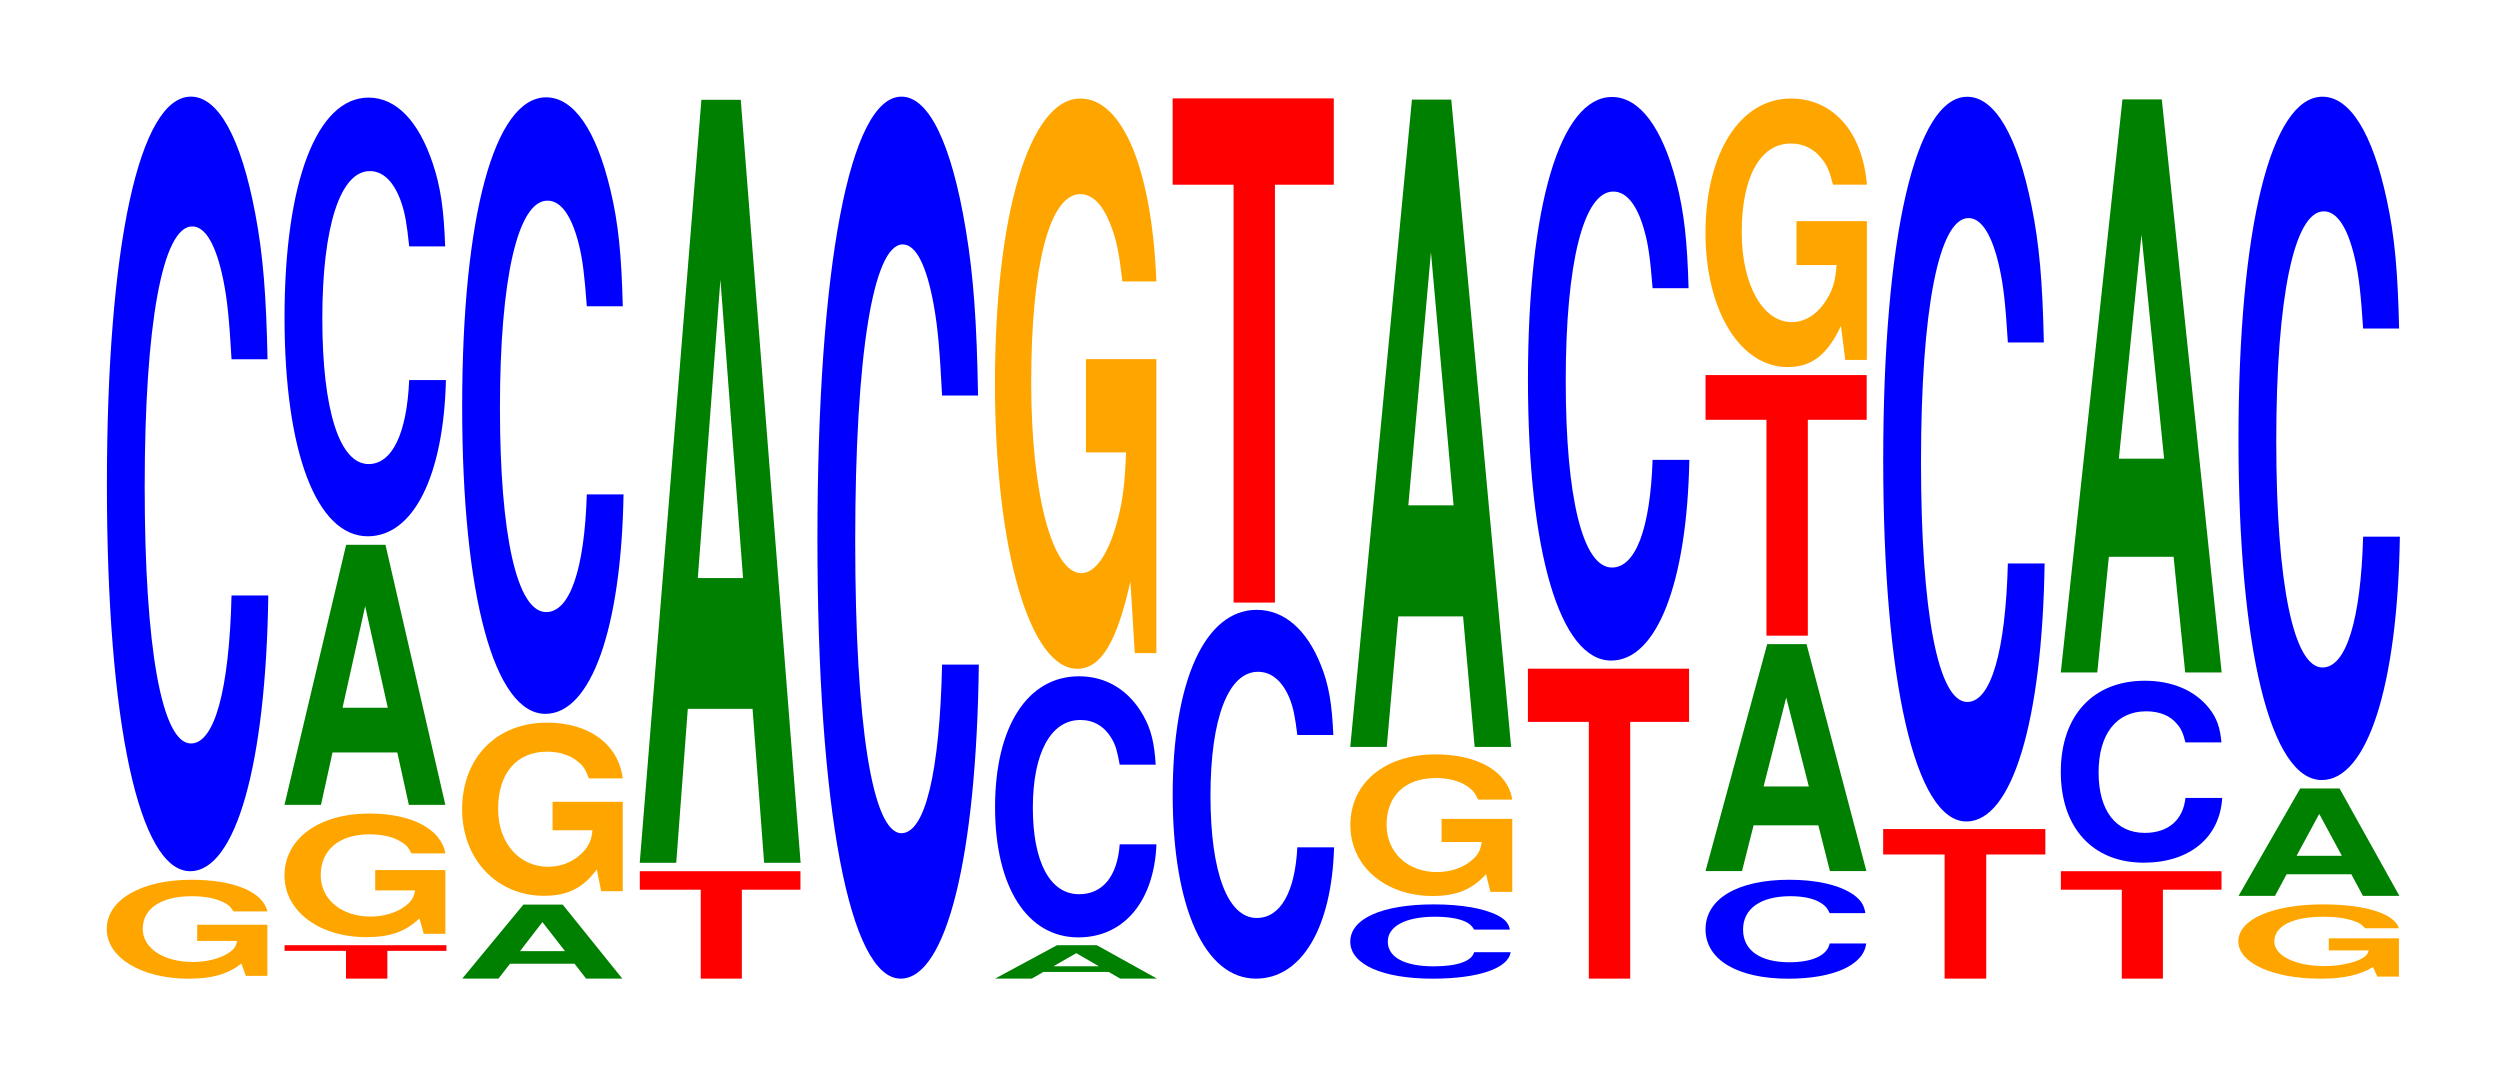
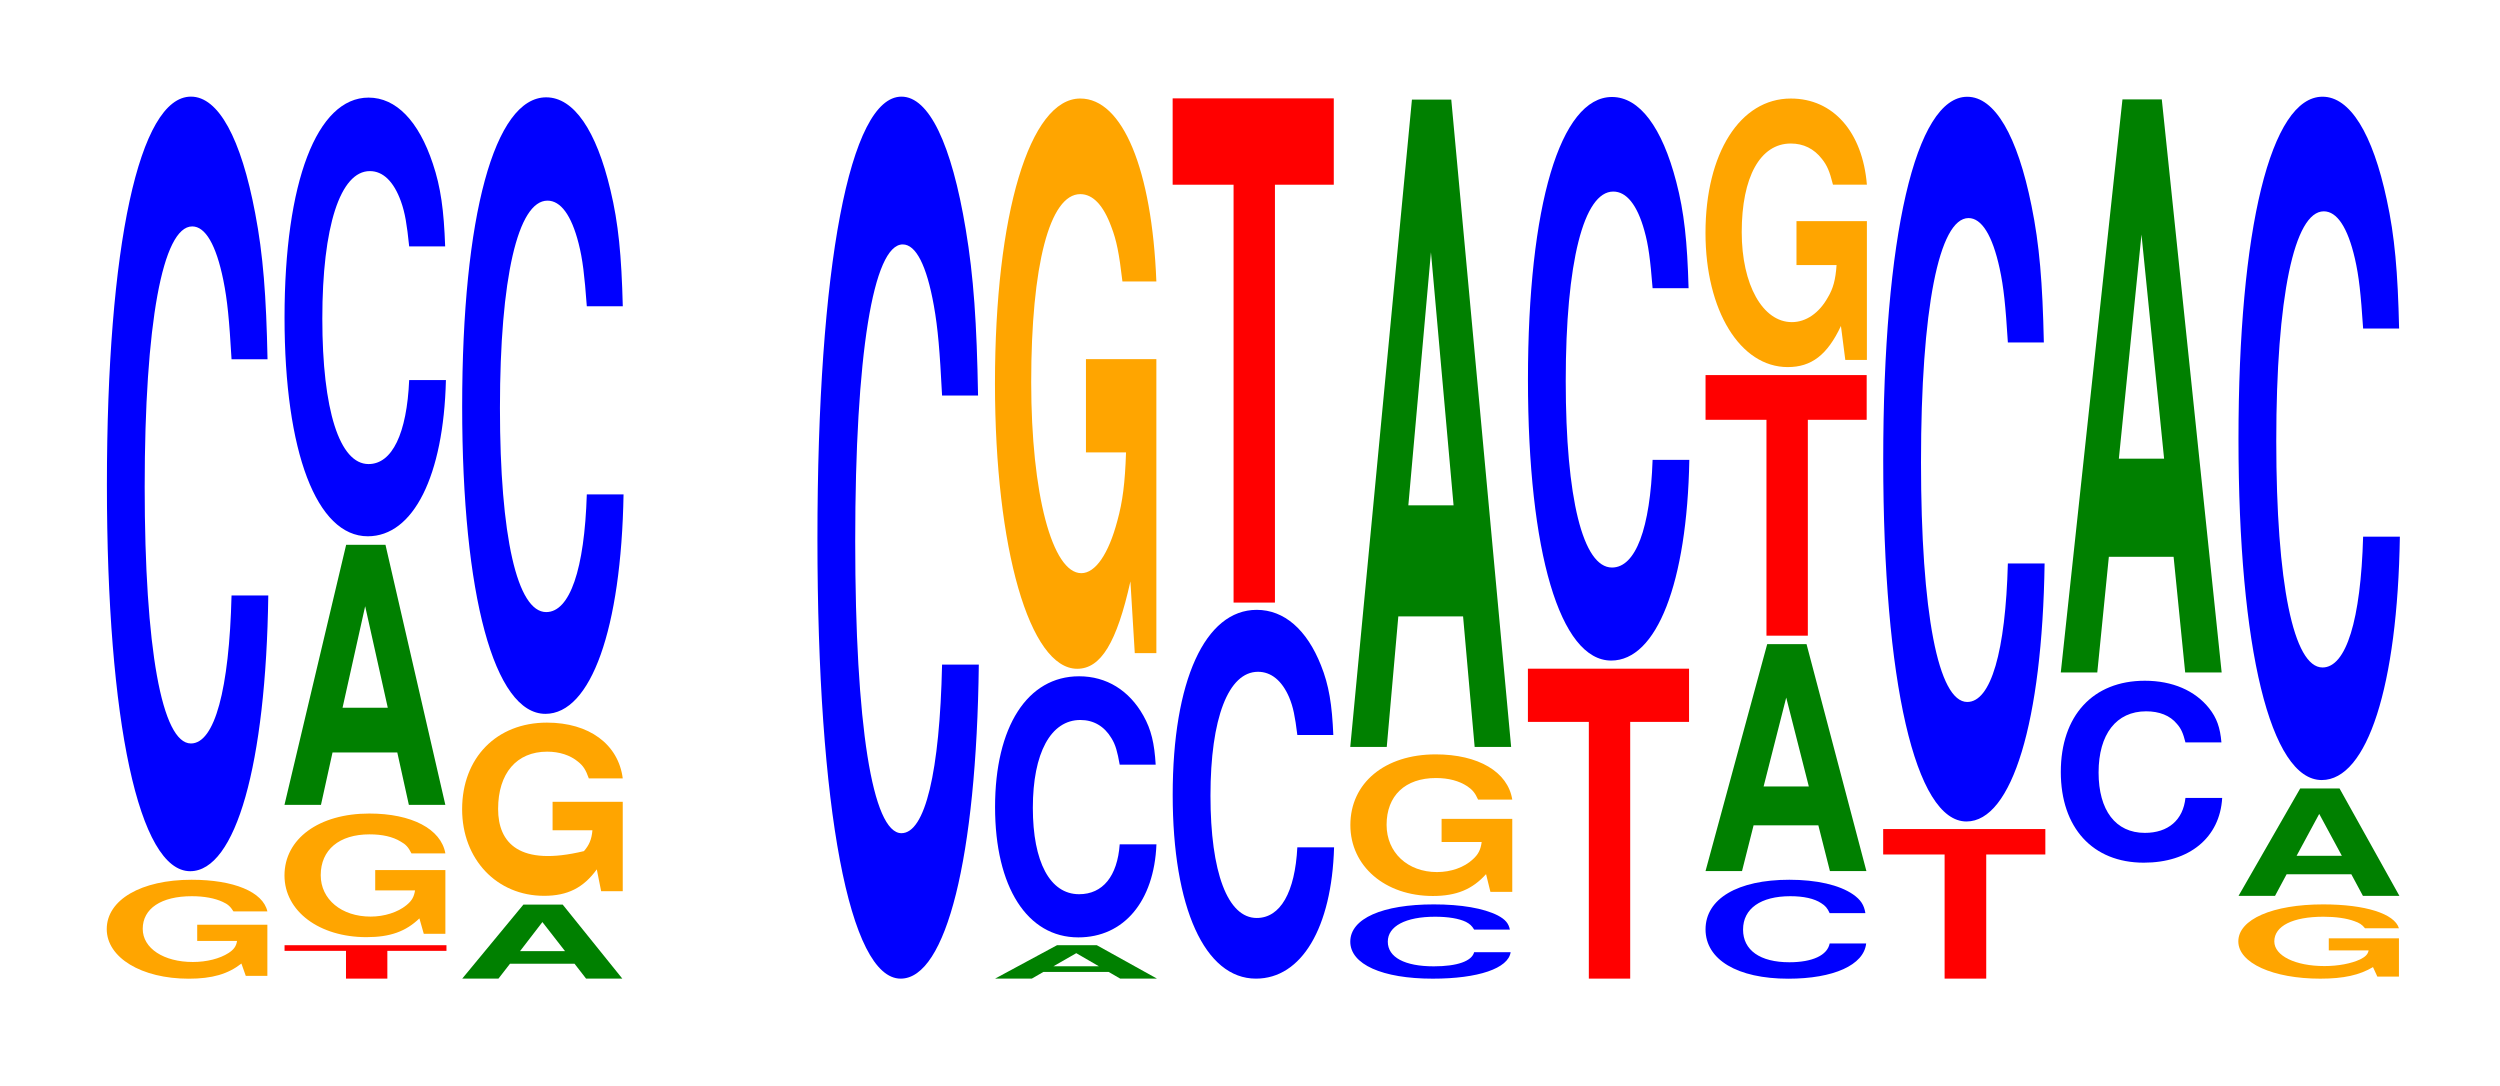
<svg xmlns="http://www.w3.org/2000/svg" xmlns:xlink="http://www.w3.org/1999/xlink" width="152pt" height="66pt" viewBox="0 0 152 66" version="1.1">
  <defs>
    <g>
      <symbol overflow="visible" id="glyph0-0">
        <path style="stroke:none;" d="M 10.375 -3.094 L 6.109 -3.094 L 6.109 -2.109 L 8.531 -2.109 C 8.484 -1.781 8.328 -1.578 8.016 -1.375 C 7.484 -1.031 6.688 -0.828 5.844 -0.828 C 4.078 -0.828 2.797 -1.656 2.797 -2.844 C 2.797 -4.078 3.922 -4.828 5.781 -4.828 C 6.531 -4.828 7.188 -4.703 7.656 -4.484 C 7.969 -4.344 8.125 -4.203 8.312 -3.906 L 10.375 -3.906 C 10.109 -5.094 8.328 -5.828 5.766 -5.828 C 2.703 -5.828 0.609 -4.609 0.609 -2.828 C 0.609 -1.094 2.719 0.188 5.594 0.188 C 7.016 0.188 7.984 -0.094 8.797 -0.734 L 9.062 0.016 L 10.375 0.016 Z M 10.375 -3.094 " />
      </symbol>
      <symbol overflow="visible" id="glyph1-0">
        <path style="stroke:none;" d="M 10.438 -29.703 C 10.359 -33.578 10.172 -36.047 9.688 -38.578 C 8.828 -43.141 7.453 -45.672 5.781 -45.672 C 2.641 -45.672 0.672 -36.609 0.672 -22.062 C 0.672 -7.641 2.625 1.422 5.734 1.422 C 8.5 1.422 10.344 -5.047 10.484 -15.344 L 8.25 -15.344 C 8.109 -9.609 7.219 -6.344 5.781 -6.344 C 4.016 -6.344 2.969 -12.141 2.969 -21.938 C 2.969 -31.859 4.062 -37.781 5.859 -37.781 C 6.656 -37.781 7.312 -36.672 7.75 -34.516 C 8 -33.281 8.109 -32.109 8.25 -29.703 Z M 10.438 -29.703 " />
      </symbol>
      <symbol overflow="visible" id="glyph2-0">
        <path style="stroke:none;" d="M 6.484 -1.688 L 10.078 -1.688 L 10.078 -2.031 L 0.234 -2.031 L 0.234 -1.688 L 3.969 -1.688 L 3.969 0 L 6.484 0 Z M 6.484 -1.688 " />
      </symbol>
      <symbol overflow="visible" id="glyph3-0">
        <path style="stroke:none;" d="M 10.391 -3.859 L 6.125 -3.859 L 6.125 -2.625 L 8.547 -2.625 C 8.484 -2.219 8.344 -1.984 8.016 -1.719 C 7.5 -1.297 6.688 -1.031 5.844 -1.031 C 4.078 -1.031 2.812 -2.078 2.812 -3.547 C 2.812 -5.094 3.938 -6.031 5.781 -6.031 C 6.547 -6.031 7.188 -5.891 7.672 -5.594 C 7.984 -5.422 8.141 -5.25 8.328 -4.875 L 10.391 -4.875 C 10.125 -6.359 8.344 -7.297 5.766 -7.297 C 2.703 -7.297 0.609 -5.766 0.609 -3.531 C 0.609 -1.359 2.719 0.219 5.594 0.219 C 7.031 0.219 7.984 -0.125 8.812 -0.922 L 9.078 0.016 L 10.391 0.016 Z M 10.391 -3.859 " />
      </symbol>
      <symbol overflow="visible" id="glyph4-0">
        <path style="stroke:none;" d="M 7.234 -3.188 L 7.938 0 L 10.156 0 L 6.516 -15.812 L 4.125 -15.812 L 0.375 0 L 2.594 0 L 3.297 -3.188 Z M 6.656 -5.906 L 3.906 -5.906 L 5.281 -12.078 Z M 6.656 -5.906 " />
      </symbol>
      <symbol overflow="visible" id="glyph5-0">
        <path style="stroke:none;" d="M 10.438 -16.828 C 10.359 -19.031 10.172 -20.422 9.688 -21.859 C 8.828 -24.453 7.453 -25.875 5.781 -25.875 C 2.641 -25.875 0.672 -20.75 0.672 -12.5 C 0.672 -4.328 2.625 0.797 5.734 0.797 C 8.5 0.797 10.344 -2.859 10.484 -8.703 L 8.25 -8.703 C 8.109 -5.453 7.219 -3.594 5.781 -3.594 C 4.016 -3.594 2.969 -6.875 2.969 -12.438 C 2.969 -18.047 4.062 -21.406 5.859 -21.406 C 6.656 -21.406 7.312 -20.781 7.75 -19.562 C 8 -18.859 8.109 -18.188 8.25 -16.828 Z M 10.438 -16.828 " />
      </symbol>
      <symbol overflow="visible" id="glyph6-0">
        <path style="stroke:none;" d="M 7.203 -0.906 L 7.906 0 L 10.109 0 L 6.484 -4.5 L 4.094 -4.5 L 0.375 0 L 2.578 0 L 3.281 -0.906 Z M 6.625 -1.672 L 3.891 -1.672 L 5.25 -3.438 Z M 6.625 -1.672 " />
      </symbol>
      <symbol overflow="visible" id="glyph7-0">
-         <path style="stroke:none;" d="M 10.375 -5.406 L 6.109 -5.406 L 6.109 -3.672 L 8.531 -3.672 C 8.484 -3.109 8.328 -2.766 8.016 -2.406 C 7.484 -1.812 6.688 -1.453 5.844 -1.453 C 4.078 -1.453 2.797 -2.906 2.797 -4.969 C 2.797 -7.141 3.922 -8.453 5.781 -8.453 C 6.531 -8.453 7.188 -8.234 7.656 -7.844 C 7.969 -7.594 8.125 -7.359 8.312 -6.828 L 10.375 -6.828 C 10.109 -8.906 8.328 -10.219 5.766 -10.219 C 2.703 -10.219 0.609 -8.078 0.609 -4.953 C 0.609 -1.906 2.719 0.312 5.594 0.312 C 7.016 0.312 7.984 -0.172 8.797 -1.297 L 9.062 0.031 L 10.375 0.031 Z M 10.375 -5.406 " />
+         <path style="stroke:none;" d="M 10.375 -5.406 L 6.109 -5.406 L 6.109 -3.672 L 8.531 -3.672 C 8.484 -3.109 8.328 -2.766 8.016 -2.406 C 4.078 -1.453 2.797 -2.906 2.797 -4.969 C 2.797 -7.141 3.922 -8.453 5.781 -8.453 C 6.531 -8.453 7.188 -8.234 7.656 -7.844 C 7.969 -7.594 8.125 -7.359 8.312 -6.828 L 10.375 -6.828 C 10.109 -8.906 8.328 -10.219 5.766 -10.219 C 2.703 -10.219 0.609 -8.078 0.609 -4.953 C 0.609 -1.906 2.719 0.312 5.594 0.312 C 7.016 0.312 7.984 -0.172 8.797 -1.297 L 9.062 0.031 L 10.375 0.031 Z M 10.375 -5.406 " />
      </symbol>
      <symbol overflow="visible" id="glyph8-0">
        <path style="stroke:none;" d="M 10.438 -23.656 C 10.359 -26.75 10.172 -28.703 9.688 -30.719 C 8.828 -34.359 7.453 -36.359 5.781 -36.359 C 2.641 -36.359 0.672 -29.156 0.672 -17.562 C 0.672 -6.078 2.625 1.125 5.734 1.125 C 8.5 1.125 10.344 -4.031 10.484 -12.219 L 8.25 -12.219 C 8.109 -7.656 7.219 -5.062 5.781 -5.062 C 4.016 -5.062 2.969 -9.672 2.969 -17.469 C 2.969 -25.375 4.062 -30.078 5.859 -30.078 C 6.656 -30.078 7.312 -29.203 7.75 -27.484 C 8 -26.5 8.109 -25.562 8.25 -23.656 Z M 10.438 -23.656 " />
      </symbol>
      <symbol overflow="visible" id="glyph9-0">
-         <path style="stroke:none;" d="M 6.438 -5.406 L 10 -5.406 L 10 -6.531 L 0.234 -6.531 L 0.234 -5.406 L 3.938 -5.406 L 3.938 0 L 6.438 0 Z M 6.438 -5.406 " />
-       </symbol>
+         </symbol>
      <symbol overflow="visible" id="glyph10-0">
-         <path style="stroke:none;" d="M 7.234 -9.359 L 7.938 0 L 10.156 0 L 6.516 -46.391 L 4.125 -46.391 L 0.375 0 L 2.594 0 L 3.297 -9.359 Z M 6.656 -17.312 L 3.906 -17.312 L 5.281 -35.453 Z M 6.656 -17.312 " />
-       </symbol>
+         </symbol>
      <symbol overflow="visible" id="glyph11-0">
        <path style="stroke:none;" d="M 10.438 -33.844 C 10.359 -38.266 10.172 -41.062 9.688 -43.953 C 8.828 -49.141 7.453 -52.016 5.781 -52.016 C 2.641 -52.016 0.672 -41.703 0.672 -25.125 C 0.672 -8.703 2.625 1.609 5.734 1.609 C 8.5 1.609 10.344 -5.75 10.484 -17.484 L 8.25 -17.484 C 8.109 -10.953 7.219 -7.234 5.781 -7.234 C 4.016 -7.234 2.969 -13.828 2.969 -25 C 2.969 -36.297 4.062 -43.031 5.859 -43.031 C 6.656 -43.031 7.312 -41.766 7.75 -39.312 C 8 -37.906 8.109 -36.578 8.25 -33.844 Z M 10.438 -33.844 " />
      </symbol>
      <symbol overflow="visible" id="glyph12-0">
        <path style="stroke:none;" d="M 7.281 -0.406 L 7.984 0 L 10.219 0 L 6.562 -2.031 L 4.141 -2.031 L 0.375 0 L 2.609 0 L 3.312 -0.406 Z M 6.688 -0.75 L 3.922 -0.75 L 5.312 -1.547 Z M 6.688 -0.75 " />
      </symbol>
      <symbol overflow="visible" id="glyph13-0">
        <path style="stroke:none;" d="M 10.438 -10.016 C 10.359 -11.312 10.172 -12.141 9.688 -13 C 8.828 -14.531 7.453 -15.391 5.781 -15.391 C 2.641 -15.391 0.672 -12.328 0.672 -7.438 C 0.672 -2.578 2.625 0.484 5.734 0.484 C 8.5 0.484 10.344 -1.703 10.484 -5.172 L 8.25 -5.172 C 8.109 -3.234 7.219 -2.141 5.781 -2.141 C 4.016 -2.141 2.969 -4.094 2.969 -7.391 C 2.969 -10.734 4.062 -12.734 5.859 -12.734 C 6.656 -12.734 7.312 -12.359 7.75 -11.625 C 8 -11.219 8.109 -10.812 8.25 -10.016 Z M 10.438 -10.016 " />
      </symbol>
      <symbol overflow="visible" id="glyph14-0">
        <path style="stroke:none;" d="M 10.422 -17.781 L 6.141 -17.781 L 6.141 -12.109 L 8.578 -12.109 C 8.516 -10.25 8.375 -9.125 8.047 -7.938 C 7.516 -5.938 6.719 -4.766 5.859 -4.766 C 4.094 -4.766 2.812 -9.578 2.812 -16.375 C 2.812 -23.5 3.938 -27.812 5.797 -27.812 C 6.562 -27.812 7.203 -27.141 7.688 -25.812 C 8 -25 8.156 -24.234 8.359 -22.5 L 10.422 -22.5 C 10.156 -29.312 8.375 -33.625 5.797 -33.625 C 2.719 -33.625 0.609 -26.594 0.609 -16.297 C 0.609 -6.266 2.719 1.047 5.609 1.047 C 7.047 1.047 8.016 -0.547 8.844 -4.266 L 9.109 0.094 L 10.422 0.094 Z M 10.422 -17.781 " />
      </symbol>
      <symbol overflow="visible" id="glyph15-0">
        <path style="stroke:none;" d="M 10.438 -14.141 C 10.359 -16 10.172 -17.172 9.688 -18.375 C 8.828 -20.547 7.453 -21.75 5.781 -21.75 C 2.641 -21.75 0.672 -17.438 0.672 -10.5 C 0.672 -3.641 2.625 0.672 5.734 0.672 C 8.5 0.672 10.344 -2.406 10.484 -7.312 L 8.25 -7.312 C 8.109 -4.578 7.219 -3.016 5.781 -3.016 C 4.016 -3.016 2.969 -5.781 2.969 -10.453 C 2.969 -15.172 4.062 -17.984 5.859 -17.984 C 6.656 -17.984 7.312 -17.453 7.75 -16.438 C 8 -15.844 8.109 -15.281 8.25 -14.141 Z M 10.438 -14.141 " />
      </symbol>
      <symbol overflow="visible" id="glyph16-0">
        <path style="stroke:none;" d="M 6.453 -25.406 L 10.031 -25.406 L 10.031 -30.656 L 0.234 -30.656 L 0.234 -25.406 L 3.938 -25.406 L 3.938 0 L 6.453 0 Z M 6.453 -25.406 " />
      </symbol>
      <symbol overflow="visible" id="glyph17-0">
        <path style="stroke:none;" d="M 10.375 -2.844 C 10.297 -3.219 10.109 -3.453 9.641 -3.703 C 8.781 -4.141 7.406 -4.375 5.75 -4.375 C 2.625 -4.375 0.672 -3.516 0.672 -2.109 C 0.672 -0.734 2.609 0.141 5.688 0.141 C 8.453 0.141 10.281 -0.484 10.422 -1.469 L 8.203 -1.469 C 8.062 -0.922 7.172 -0.609 5.75 -0.609 C 3.984 -0.609 2.953 -1.156 2.953 -2.109 C 2.953 -3.047 4.031 -3.625 5.828 -3.625 C 6.625 -3.625 7.281 -3.516 7.703 -3.312 C 7.938 -3.188 8.062 -3.078 8.203 -2.844 Z M 10.375 -2.844 " />
      </symbol>
      <symbol overflow="visible" id="glyph18-0">
        <path style="stroke:none;" d="M 10.469 -4.422 L 6.172 -4.422 L 6.172 -3.016 L 8.609 -3.016 C 8.547 -2.547 8.406 -2.266 8.078 -1.969 C 7.547 -1.469 6.734 -1.188 5.891 -1.188 C 4.109 -1.188 2.828 -2.375 2.828 -4.062 C 2.828 -5.828 3.953 -6.906 5.828 -6.906 C 6.594 -6.906 7.234 -6.734 7.734 -6.406 C 8.031 -6.203 8.203 -6.016 8.391 -5.594 L 10.469 -5.594 C 10.203 -7.281 8.406 -8.344 5.812 -8.344 C 2.719 -8.344 0.625 -6.609 0.625 -4.047 C 0.625 -1.547 2.734 0.266 5.641 0.266 C 7.078 0.266 8.047 -0.141 8.875 -1.062 L 9.141 0.016 L 10.469 0.016 Z M 10.469 -4.422 " />
      </symbol>
      <symbol overflow="visible" id="glyph19-0">
        <path style="stroke:none;" d="M 7.234 -7.938 L 7.938 0 L 10.156 0 L 6.516 -39.359 L 4.125 -39.359 L 0.375 0 L 2.594 0 L 3.297 -7.938 Z M 6.656 -14.688 L 3.906 -14.688 L 5.281 -30.078 Z M 6.656 -14.688 " />
      </symbol>
      <symbol overflow="visible" id="glyph20-0">
        <path style="stroke:none;" d="M 6.453 -15.609 L 10.031 -15.609 L 10.031 -18.844 L 0.234 -18.844 L 0.234 -15.609 L 3.938 -15.609 L 3.938 0 L 6.453 0 Z M 6.453 -15.609 " />
      </symbol>
      <symbol overflow="visible" id="glyph21-0">
        <path style="stroke:none;" d="M 10.438 -21.609 C 10.359 -24.438 10.172 -26.234 9.688 -28.078 C 8.828 -31.391 7.453 -33.234 5.781 -33.234 C 2.641 -33.234 0.672 -26.641 0.672 -16.047 C 0.672 -5.562 2.625 1.031 5.734 1.031 C 8.5 1.031 10.344 -3.672 10.484 -11.172 L 8.25 -11.172 C 8.109 -7 7.219 -4.625 5.781 -4.625 C 4.016 -4.625 2.969 -8.828 2.969 -15.969 C 2.969 -23.188 4.062 -27.484 5.859 -27.484 C 6.656 -27.484 7.312 -26.688 7.75 -25.109 C 8 -24.219 8.109 -23.359 8.25 -21.609 Z M 10.438 -21.609 " />
      </symbol>
      <symbol overflow="visible" id="glyph22-0">
        <path style="stroke:none;" d="M 10.391 -3.797 C 10.312 -4.297 10.109 -4.609 9.641 -4.938 C 8.797 -5.516 7.422 -5.828 5.766 -5.828 C 2.625 -5.828 0.672 -4.672 0.672 -2.812 C 0.672 -0.969 2.609 0.188 5.703 0.188 C 8.453 0.188 10.297 -0.641 10.438 -1.953 L 8.219 -1.953 C 8.078 -1.234 7.172 -0.812 5.766 -0.812 C 3.984 -0.812 2.953 -1.547 2.953 -2.797 C 2.953 -4.078 4.031 -4.828 5.828 -4.828 C 6.625 -4.828 7.281 -4.688 7.703 -4.406 C 7.953 -4.25 8.078 -4.109 8.219 -3.797 Z M 10.391 -3.797 " />
      </symbol>
      <symbol overflow="visible" id="glyph23-0">
        <path style="stroke:none;" d="M 7.234 -2.781 L 7.938 0 L 10.156 0 L 6.516 -13.797 L 4.125 -13.797 L 0.375 0 L 2.594 0 L 3.297 -2.781 Z M 6.656 -5.141 L 3.906 -5.141 L 5.281 -10.547 Z M 6.656 -5.141 " />
      </symbol>
      <symbol overflow="visible" id="glyph24-0">
        <path style="stroke:none;" d="M 6.453 -13.125 L 10.031 -13.125 L 10.031 -15.844 L 0.234 -15.844 L 0.234 -13.125 L 3.938 -13.125 L 3.938 0 L 6.453 0 Z M 6.453 -13.125 " />
      </symbol>
      <symbol overflow="visible" id="glyph25-0">
        <path style="stroke:none;" d="M 10.422 -8.391 L 6.141 -8.391 L 6.141 -5.719 L 8.578 -5.719 C 8.516 -4.828 8.375 -4.297 8.047 -3.75 C 7.516 -2.797 6.719 -2.25 5.859 -2.25 C 4.094 -2.25 2.812 -4.516 2.812 -7.719 C 2.812 -11.078 3.938 -13.109 5.797 -13.109 C 6.562 -13.109 7.203 -12.797 7.688 -12.172 C 8 -11.781 8.156 -11.422 8.359 -10.609 L 10.422 -10.609 C 10.156 -13.812 8.375 -15.844 5.797 -15.844 C 2.719 -15.844 0.609 -12.531 0.609 -7.672 C 0.609 -2.953 2.719 0.484 5.609 0.484 C 7.047 0.484 8.016 -0.25 8.844 -2.016 L 9.109 0.047 L 10.422 0.047 Z M 10.422 -8.391 " />
      </symbol>
      <symbol overflow="visible" id="glyph26-0">
        <path style="stroke:none;" d="M 6.5 -7.547 L 10.094 -7.547 L 10.094 -9.094 L 0.234 -9.094 L 0.234 -7.547 L 3.969 -7.547 L 3.969 0 L 6.5 0 Z M 6.5 -7.547 " />
      </symbol>
      <symbol overflow="visible" id="glyph27-0">
        <path style="stroke:none;" d="M 10.438 -27.797 C 10.359 -31.438 10.172 -33.734 9.688 -36.109 C 8.828 -40.375 7.453 -42.734 5.781 -42.734 C 2.641 -42.734 0.672 -34.25 0.672 -20.641 C 0.672 -7.156 2.625 1.328 5.734 1.328 C 8.5 1.328 10.344 -4.734 10.484 -14.359 L 8.25 -14.359 C 8.109 -9 7.219 -5.938 5.781 -5.938 C 4.016 -5.938 2.969 -11.359 2.969 -20.531 C 2.969 -29.812 4.062 -35.359 5.859 -35.359 C 6.656 -35.359 7.312 -34.312 7.75 -32.297 C 8 -31.141 8.109 -30.047 8.25 -27.797 Z M 10.438 -27.797 " />
      </symbol>
      <symbol overflow="visible" id="glyph28-0">
        <path style="stroke:none;" d="M 10.438 -6.984 C 10.359 -7.891 10.156 -8.469 9.688 -9.062 C 8.828 -10.141 7.453 -10.734 5.781 -10.734 C 2.625 -10.734 0.672 -8.609 0.672 -5.188 C 0.672 -1.797 2.609 0.328 5.719 0.328 C 8.484 0.328 10.344 -1.188 10.484 -3.609 L 8.25 -3.609 C 8.109 -2.266 7.203 -1.484 5.781 -1.484 C 4 -1.484 2.969 -2.859 2.969 -5.156 C 2.969 -7.484 4.047 -8.875 5.859 -8.875 C 6.656 -8.875 7.312 -8.625 7.734 -8.109 C 7.984 -7.828 8.109 -7.547 8.25 -6.984 Z M 10.438 -6.984 " />
      </symbol>
      <symbol overflow="visible" id="glyph29-0">
        <path style="stroke:none;" d="M 7.234 -7.031 L 7.938 0 L 10.156 0 L 6.516 -34.844 L 4.125 -34.844 L 0.375 0 L 2.594 0 L 3.297 -7.031 Z M 6.656 -13 L 3.906 -13 L 5.281 -26.625 Z M 6.656 -13 " />
      </symbol>
      <symbol overflow="visible" id="glyph30-0">
        <path style="stroke:none;" d="M 10.375 -2.312 L 6.109 -2.312 L 6.109 -1.578 L 8.531 -1.578 C 8.484 -1.328 8.328 -1.188 8.016 -1.031 C 7.484 -0.781 6.688 -0.625 5.844 -0.625 C 4.078 -0.625 2.797 -1.25 2.797 -2.125 C 2.797 -3.062 3.922 -3.625 5.781 -3.625 C 6.531 -3.625 7.188 -3.531 7.656 -3.359 C 7.969 -3.25 8.125 -3.156 8.312 -2.922 L 10.375 -2.922 C 10.109 -3.812 8.328 -4.375 5.766 -4.375 C 2.703 -4.375 0.609 -3.469 0.609 -2.125 C 0.609 -0.812 2.719 0.141 5.594 0.141 C 7.016 0.141 7.984 -0.078 8.797 -0.562 L 9.062 0.016 L 10.375 0.016 Z M 10.375 -2.312 " />
      </symbol>
      <symbol overflow="visible" id="glyph31-0">
        <path style="stroke:none;" d="M 7.234 -1.312 L 7.938 0 L 10.156 0 L 6.516 -6.531 L 4.125 -6.531 L 0.375 0 L 2.594 0 L 3.297 -1.312 Z M 6.656 -2.438 L 3.906 -2.438 L 5.281 -4.984 Z M 6.656 -2.438 " />
      </symbol>
      <symbol overflow="visible" id="glyph32-0">
        <path style="stroke:none;" d="M 10.438 -26.203 C 10.359 -29.641 10.172 -31.812 9.688 -34.031 C 8.828 -38.062 7.453 -40.297 5.781 -40.297 C 2.641 -40.297 0.672 -32.297 0.672 -19.469 C 0.672 -6.75 2.625 1.25 5.734 1.25 C 8.5 1.25 10.344 -4.453 10.484 -13.547 L 8.25 -13.547 C 8.109 -8.484 7.219 -5.594 5.781 -5.594 C 4.016 -5.594 2.969 -10.719 2.969 -19.359 C 2.969 -28.109 4.062 -33.328 5.859 -33.328 C 6.656 -33.328 7.312 -32.359 7.75 -30.453 C 8 -29.359 8.109 -28.328 8.25 -26.203 Z M 10.438 -26.203 " />
      </symbol>
    </g>
  </defs>
  <g id="surface1">
    <g style="fill:rgb(100%,64.647%,0%);fill-opacity:1;">
      <use xlink:href="#glyph0-0" x="5.881" y="59.317" />
    </g>
    <g style="fill:rgb(0%,0%,100%);fill-opacity:1;">
      <use xlink:href="#glyph1-0" x="5.828" y="51.547" />
    </g>
    <g style="fill:rgb(100%,0%,0%);fill-opacity:1;">
      <use xlink:href="#glyph2-0" x="17.067" y="59.5" />
    </g>
    <g style="fill:rgb(100%,64.647%,0%);fill-opacity:1;">
      <use xlink:href="#glyph3-0" x="16.688" y="56.76" />
    </g>
    <g style="fill:rgb(0%,50.194%,0%);fill-opacity:1;">
      <use xlink:href="#glyph4-0" x="16.921" y="48.936" />
    </g>
    <g style="fill:rgb(0%,0%,100%);fill-opacity:1;">
      <use xlink:href="#glyph5-0" x="16.628" y="31.809" />
    </g>
    <g style="fill:rgb(0%,50.194%,0%);fill-opacity:1;">
      <use xlink:href="#glyph6-0" x="27.728" y="59.5" />
    </g>
    <g style="fill:rgb(100%,64.647%,0%);fill-opacity:1;">
      <use xlink:href="#glyph7-0" x="27.488" y="54.154" />
    </g>
    <g style="fill:rgb(0%,0%,100%);fill-opacity:1;">
      <use xlink:href="#glyph8-0" x="27.428" y="42.277" />
    </g>
    <g style="fill:rgb(100%,0%,0%);fill-opacity:1;">
      <use xlink:href="#glyph9-0" x="38.667" y="59.5" />
    </g>
    <g style="fill:rgb(0%,50.194%,0%);fill-opacity:1;">
      <use xlink:href="#glyph10-0" x="38.521" y="52.457" />
    </g>
    <g style="fill:rgb(0%,0%,100%);fill-opacity:1;">
      <use xlink:href="#glyph11-0" x="49.028" y="57.892" />
    </g>
    <g style="fill:rgb(0%,50.194%,0%);fill-opacity:1;">
      <use xlink:href="#glyph12-0" x="60.125" y="59.5" />
    </g>
    <g style="fill:rgb(0%,0%,100%);fill-opacity:1;">
      <use xlink:href="#glyph13-0" x="59.828" y="56.509" />
    </g>
    <g style="fill:rgb(100%,64.647%,0%);fill-opacity:1;">
      <use xlink:href="#glyph14-0" x="59.885" y="39.615" />
    </g>
    <g style="fill:rgb(0%,0%,100%);fill-opacity:1;">
      <use xlink:href="#glyph15-0" x="70.628" y="58.829" />
    </g>
    <g style="fill:rgb(100%,0%,0%);fill-opacity:1;">
      <use xlink:href="#glyph16-0" x="71.063" y="36.637" />
    </g>
    <g style="fill:rgb(0%,0%,100%);fill-opacity:1;">
      <use xlink:href="#glyph17-0" x="81.425" y="59.362" />
    </g>
    <g style="fill:rgb(100%,64.647%,0%);fill-opacity:1;">
      <use xlink:href="#glyph18-0" x="81.477" y="54.21" />
    </g>
    <g style="fill:rgb(0%,50.194%,0%);fill-opacity:1;">
      <use xlink:href="#glyph19-0" x="81.721" y="45.413" />
    </g>
    <g style="fill:rgb(100%,0%,0%);fill-opacity:1;">
      <use xlink:href="#glyph20-0" x="92.663" y="59.5" />
    </g>
    <g style="fill:rgb(0%,0%,100%);fill-opacity:1;">
      <use xlink:href="#glyph21-0" x="92.228" y="39.131" />
    </g>
    <g style="fill:rgb(0%,0%,100%);fill-opacity:1;">
      <use xlink:href="#glyph22-0" x="103.025" y="59.317" />
    </g>
    <g style="fill:rgb(0%,50.194%,0%);fill-opacity:1;">
      <use xlink:href="#glyph23-0" x="103.321" y="52.96" />
    </g>
    <g style="fill:rgb(100%,0%,0%);fill-opacity:1;">
      <use xlink:href="#glyph24-0" x="103.463" y="38.649" />
    </g>
    <g style="fill:rgb(100%,64.647%,0%);fill-opacity:1;">
      <use xlink:href="#glyph25-0" x="103.085" y="21.835" />
    </g>
    <g style="fill:rgb(100%,0%,0%);fill-opacity:1;">
      <use xlink:href="#glyph26-0" x="114.263" y="59.5" />
    </g>
    <g style="fill:rgb(0%,0%,100%);fill-opacity:1;">
      <use xlink:href="#glyph27-0" x="113.828" y="48.618" />
    </g>
    <g style="fill:rgb(100%,0%,0%);fill-opacity:1;">
      <use xlink:href="#glyph9-0" x="125.067" y="59.5" />
    </g>
    <g style="fill:rgb(0%,0%,100%);fill-opacity:1;">
      <use xlink:href="#glyph28-0" x="124.625" y="52.123" />
    </g>
    <g style="fill:rgb(0%,50.194%,0%);fill-opacity:1;">
      <use xlink:href="#glyph29-0" x="124.921" y="40.886" />
    </g>
    <g style="fill:rgb(100%,64.647%,0%);fill-opacity:1;">
      <use xlink:href="#glyph30-0" x="135.481" y="59.362" />
    </g>
    <g style="fill:rgb(0%,50.194%,0%);fill-opacity:1;">
      <use xlink:href="#glyph31-0" x="135.728" y="54.469" />
    </g>
    <g style="fill:rgb(0%,0%,100%);fill-opacity:1;">
      <use xlink:href="#glyph32-0" x="135.428" y="46.177" />
    </g>
  </g>
</svg>